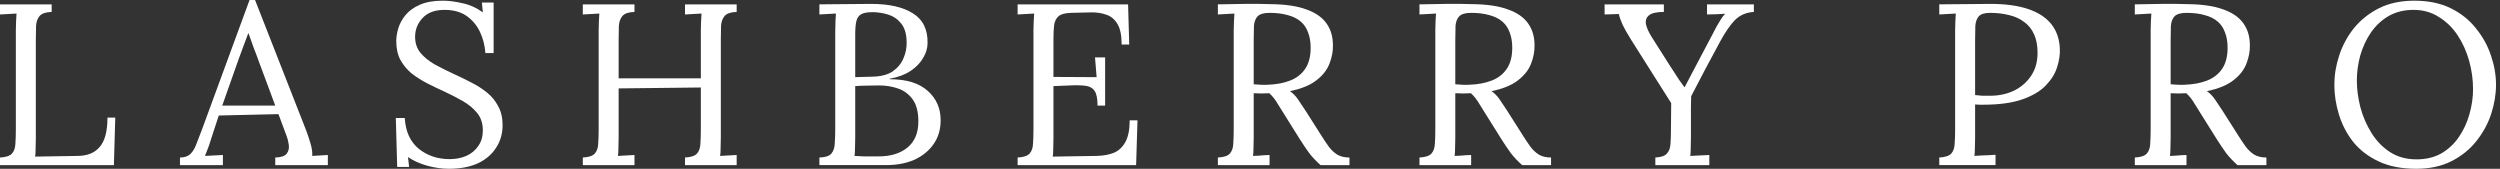
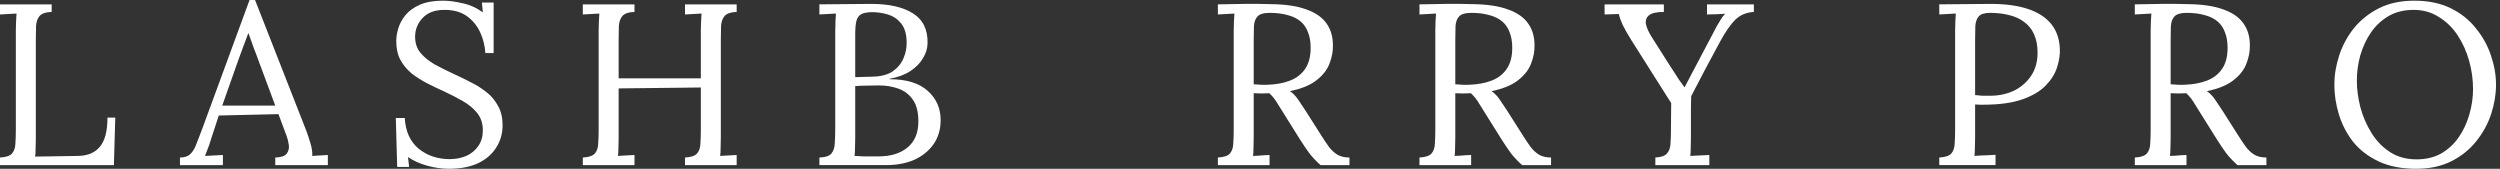
<svg xmlns="http://www.w3.org/2000/svg" width="237" height="16" viewBox="0 0 237 16" fill="none">
  <rect x="0" y="0" width="237" height="16" fill="#333333" stroke="none" />
  <g id="Logo">
    <path id="Vector" d="M229.047 16C227.668 16 226.485 15.768 225.498 15.303C224.511 14.839 223.706 14.222 223.082 13.453C222.472 12.669 222.023 11.806 221.732 10.862C221.442 9.919 221.297 8.976 221.297 8.032C221.297 7.118 221.449 6.196 221.754 5.268C222.059 4.324 222.523 3.461 223.147 2.677C223.786 1.894 224.577 1.262 225.52 0.783C226.478 0.304 227.595 0.065 228.872 0.065C230.208 0.065 231.361 0.304 232.334 0.783C233.306 1.262 234.104 1.901 234.728 2.699C235.367 3.483 235.838 4.339 236.143 5.268C236.462 6.196 236.622 7.118 236.622 8.032C236.622 8.932 236.47 9.854 236.165 10.797C235.86 11.726 235.389 12.589 234.75 13.387C234.126 14.171 233.342 14.802 232.399 15.281C231.456 15.76 230.338 16 229.047 16ZM229.09 15.107C229.99 15.107 230.774 14.918 231.441 14.541C232.109 14.149 232.66 13.634 233.096 12.996C233.545 12.342 233.879 11.624 234.097 10.841C234.329 10.042 234.445 9.244 234.445 8.446C234.445 7.546 234.322 6.654 234.075 5.768C233.828 4.883 233.466 4.078 232.987 3.352C232.508 2.626 231.913 2.046 231.202 1.611C230.505 1.161 229.707 0.936 228.807 0.936C227.907 0.936 227.116 1.132 226.434 1.523C225.767 1.915 225.208 2.438 224.758 3.091C224.323 3.729 223.989 4.448 223.757 5.246C223.539 6.03 223.43 6.828 223.43 7.64C223.43 8.439 223.539 9.273 223.757 10.144C223.989 11.015 224.337 11.827 224.802 12.582C225.266 13.337 225.854 13.946 226.565 14.411C227.276 14.875 228.118 15.107 229.09 15.107Z" fill="white" />
    <path id="Vector_2" d="M202.381 15.652V14.933C202.933 14.904 203.31 14.781 203.513 14.563C203.716 14.331 203.825 14.019 203.84 13.627C203.869 13.221 203.883 12.764 203.883 12.256V2.852C203.883 2.561 203.891 2.286 203.905 2.024C203.92 1.749 203.934 1.502 203.949 1.284C203.687 1.299 203.426 1.313 203.165 1.328C202.904 1.342 202.643 1.357 202.381 1.371V0.414C203.194 0.399 204.014 0.385 204.841 0.37C205.683 0.356 206.525 0.363 207.366 0.392C208.774 0.406 209.906 0.573 210.762 0.892C211.633 1.197 212.272 1.64 212.678 2.22C213.084 2.786 213.287 3.476 213.287 4.288C213.302 4.854 213.193 5.435 212.961 6.03C212.743 6.61 212.337 7.133 211.742 7.597C211.161 8.062 210.32 8.41 209.217 8.642C209.507 8.845 209.761 9.107 209.979 9.426C210.196 9.745 210.443 10.115 210.719 10.536L212.199 12.865C212.446 13.257 212.685 13.613 212.917 13.932C213.15 14.237 213.418 14.483 213.723 14.672C214.028 14.846 214.405 14.933 214.855 14.933V15.652H212.112C211.691 15.274 211.336 14.897 211.045 14.52C210.77 14.142 210.479 13.714 210.175 13.235L208.716 10.906C208.527 10.601 208.31 10.253 208.063 9.861C207.831 9.455 207.562 9.114 207.258 8.838C207.025 8.853 206.779 8.86 206.517 8.86C206.271 8.86 206.024 8.853 205.777 8.838V13.061C205.777 13.453 205.77 13.794 205.755 14.084C205.755 14.36 205.741 14.592 205.712 14.781C205.886 14.767 206.06 14.759 206.234 14.759C206.409 14.745 206.583 14.73 206.757 14.716C206.931 14.701 207.105 14.694 207.279 14.694V15.652H202.381ZM207.127 8.033C207.925 8.004 208.622 7.873 209.217 7.641C209.826 7.409 210.305 7.039 210.653 6.531C211.002 6.023 211.176 5.355 211.176 4.528C211.176 3.976 211.096 3.497 210.936 3.091C210.791 2.67 210.559 2.322 210.24 2.046C209.921 1.771 209.514 1.567 209.021 1.437C208.527 1.292 207.947 1.219 207.279 1.219C206.742 1.219 206.365 1.328 206.147 1.546C205.944 1.763 205.828 2.068 205.799 2.46C205.785 2.837 205.777 3.287 205.777 3.81V7.989C206.009 8.004 206.227 8.018 206.43 8.033C206.648 8.047 206.88 8.047 207.127 8.033Z" fill="white" />
    <path id="Vector_3" d="M183.844 14.933C184.395 14.904 184.773 14.78 184.976 14.563C185.179 14.331 185.288 14.019 185.302 13.627C185.331 13.22 185.346 12.763 185.346 12.255V2.851C185.346 2.561 185.353 2.285 185.368 2.024C185.382 1.748 185.397 1.502 185.411 1.284C185.15 1.298 184.889 1.313 184.627 1.327C184.366 1.342 184.105 1.356 183.844 1.371V0.413C184.613 0.399 185.404 0.391 186.217 0.391C187.029 0.377 187.856 0.37 188.698 0.37C190.106 0.37 191.289 0.529 192.246 0.849C193.204 1.168 193.937 1.639 194.445 2.264C194.953 2.888 195.229 3.664 195.272 4.593C195.301 5.159 195.214 5.754 195.011 6.378C194.822 6.987 194.46 7.568 193.923 8.119C193.4 8.656 192.66 9.092 191.702 9.425C190.744 9.759 189.518 9.926 188.023 9.926C187.965 9.926 187.856 9.926 187.697 9.926C187.537 9.926 187.385 9.919 187.24 9.904V13.061C187.24 13.453 187.232 13.794 187.218 14.084C187.218 14.36 187.203 14.592 187.174 14.78C187.407 14.766 187.632 14.752 187.849 14.737C188.067 14.723 188.285 14.715 188.502 14.715C188.734 14.701 188.959 14.686 189.177 14.672V15.651H183.844V14.933ZM187.24 9.012C187.515 9.041 187.748 9.063 187.936 9.077C188.139 9.077 188.379 9.077 188.655 9.077C189.482 9.077 190.237 8.917 190.919 8.598C191.601 8.264 192.145 7.793 192.551 7.183C192.958 6.574 193.161 5.848 193.161 5.006C193.161 4.324 193.052 3.744 192.834 3.265C192.617 2.771 192.305 2.38 191.898 2.089C191.506 1.785 191.035 1.567 190.483 1.436C189.932 1.291 189.322 1.219 188.655 1.219C188.147 1.219 187.791 1.327 187.588 1.545C187.399 1.763 187.29 2.068 187.261 2.459C187.247 2.837 187.24 3.287 187.24 3.809V9.012Z" fill="white" />
    <path id="Vector_4" d="M156.927 15.652V14.933C157.479 14.904 157.849 14.774 158.037 14.541C158.24 14.309 158.349 13.997 158.364 13.605C158.393 13.199 158.407 12.749 158.407 12.256L158.429 9.774L154.641 3.788C154.279 3.207 154.003 2.721 153.814 2.329C153.64 1.937 153.524 1.604 153.466 1.328C153.234 1.342 153.009 1.35 152.791 1.35C152.573 1.35 152.348 1.357 152.116 1.371V0.414H157.733V1.132C157.065 1.132 156.601 1.234 156.339 1.437C156.078 1.64 155.977 1.923 156.035 2.286C156.107 2.634 156.289 3.04 156.579 3.505L158.32 6.248C158.451 6.451 158.589 6.661 158.734 6.879C158.879 7.097 159.024 7.322 159.169 7.554C159.329 7.771 159.496 8.004 159.67 8.25H159.714C159.873 7.931 160.033 7.626 160.192 7.336C160.352 7.031 160.504 6.741 160.65 6.465L162.5 2.961C162.572 2.815 162.66 2.648 162.761 2.46C162.877 2.257 163.001 2.053 163.131 1.85C163.262 1.633 163.4 1.451 163.545 1.306C163.269 1.321 162.986 1.335 162.696 1.35C162.406 1.35 162.115 1.357 161.825 1.371V0.414H166.266V1.132C165.555 1.175 164.967 1.422 164.503 1.872C164.053 2.322 163.574 3.011 163.066 3.94C162.572 4.869 162.094 5.761 161.629 6.618C161.179 7.474 160.744 8.308 160.323 9.121C160.323 9.382 160.316 9.731 160.301 10.166C160.301 10.601 160.301 11.044 160.301 11.494C160.301 11.929 160.301 12.299 160.301 12.604C160.301 12.909 160.301 13.061 160.301 13.061C160.301 13.453 160.294 13.794 160.279 14.084C160.279 14.36 160.265 14.592 160.236 14.781C160.541 14.766 160.838 14.752 161.128 14.737C161.433 14.723 161.738 14.708 162.043 14.694V15.652H156.927Z" fill="white" />
    <path id="Vector_5" d="M134.566 15.652V14.933C135.118 14.904 135.495 14.781 135.698 14.563C135.902 14.331 136.01 14.019 136.025 13.627C136.054 13.221 136.068 12.764 136.068 12.256V2.852C136.068 2.561 136.076 2.286 136.09 2.024C136.105 1.749 136.119 1.502 136.134 1.284C135.873 1.299 135.611 1.313 135.35 1.328C135.089 1.342 134.828 1.357 134.566 1.371V0.414C135.379 0.399 136.199 0.385 137.026 0.37C137.868 0.356 138.71 0.363 139.551 0.392C140.959 0.406 142.091 0.573 142.947 0.892C143.818 1.197 144.457 1.64 144.863 2.22C145.269 2.786 145.473 3.476 145.473 4.288C145.487 4.854 145.378 5.435 145.146 6.03C144.928 6.61 144.522 7.133 143.927 7.597C143.346 8.062 142.505 8.41 141.402 8.642C141.692 8.845 141.946 9.107 142.164 9.426C142.381 9.745 142.628 10.115 142.904 10.536L144.384 12.865C144.631 13.257 144.87 13.613 145.102 13.932C145.335 14.237 145.603 14.483 145.908 14.672C146.213 14.846 146.59 14.933 147.04 14.933V15.652H144.297C143.876 15.274 143.521 14.897 143.23 14.52C142.955 14.142 142.664 13.714 142.36 13.235L140.901 10.906C140.712 10.601 140.495 10.253 140.248 9.861C140.016 9.455 139.747 9.114 139.443 8.838C139.21 8.853 138.964 8.86 138.702 8.86C138.456 8.86 138.209 8.853 137.962 8.838V13.061C137.962 13.453 137.955 13.794 137.941 14.084C137.941 14.36 137.926 14.592 137.897 14.781C138.071 14.767 138.245 14.759 138.419 14.759C138.594 14.745 138.768 14.73 138.942 14.716C139.116 14.701 139.29 14.694 139.464 14.694V15.652H134.566ZM139.312 8.033C140.11 8.004 140.807 7.873 141.402 7.641C142.011 7.409 142.49 7.039 142.839 6.531C143.187 6.023 143.361 5.355 143.361 4.528C143.361 3.976 143.281 3.497 143.122 3.091C142.976 2.67 142.744 2.322 142.425 2.046C142.106 1.771 141.699 1.567 141.206 1.437C140.712 1.292 140.132 1.219 139.464 1.219C138.927 1.219 138.55 1.328 138.332 1.546C138.129 1.763 138.013 2.068 137.984 2.46C137.97 2.837 137.962 3.287 137.962 3.81V7.989C138.195 8.004 138.412 8.018 138.615 8.033C138.833 8.047 139.065 8.047 139.312 8.033Z" fill="white" />
    <path id="Vector_6" d="M115.455 15.652V14.933C116.007 14.904 116.384 14.781 116.587 14.563C116.79 14.331 116.899 14.019 116.914 13.627C116.943 13.221 116.957 12.764 116.957 12.256V2.852C116.957 2.561 116.964 2.286 116.979 2.024C116.993 1.749 117.008 1.502 117.022 1.284C116.761 1.299 116.5 1.313 116.239 1.328C115.978 1.342 115.716 1.357 115.455 1.371V0.414C116.268 0.399 117.088 0.385 117.915 0.37C118.757 0.356 119.598 0.363 120.44 0.392C121.848 0.406 122.98 0.573 123.836 0.892C124.707 1.197 125.345 1.64 125.752 2.22C126.158 2.786 126.361 3.476 126.361 4.288C126.376 4.854 126.267 5.435 126.035 6.03C125.817 6.61 125.411 7.133 124.816 7.597C124.235 8.062 123.393 8.41 122.29 8.642C122.581 8.845 122.835 9.107 123.052 9.426C123.27 9.745 123.517 10.115 123.793 10.536L125.273 12.865C125.52 13.257 125.759 13.613 125.991 13.932C126.223 14.237 126.492 14.483 126.797 14.672C127.101 14.846 127.479 14.933 127.929 14.933V15.652H125.186C124.765 15.274 124.409 14.897 124.119 14.52C123.843 14.142 123.553 13.714 123.248 13.235L121.79 10.906C121.601 10.601 121.383 10.253 121.137 9.861C120.905 9.455 120.636 9.114 120.331 8.838C120.099 8.853 119.852 8.86 119.591 8.86C119.344 8.86 119.098 8.853 118.851 8.838V13.061C118.851 13.453 118.844 13.794 118.829 14.084C118.829 14.36 118.815 14.592 118.786 14.781C118.96 14.767 119.134 14.759 119.308 14.759C119.482 14.745 119.656 14.73 119.831 14.716C120.005 14.701 120.179 14.694 120.353 14.694V15.652H115.455ZM120.201 8.033C120.999 8.004 121.695 7.873 122.29 7.641C122.9 7.409 123.379 7.039 123.727 6.531C124.076 6.023 124.25 5.355 124.25 4.528C124.25 3.976 124.17 3.497 124.01 3.091C123.865 2.67 123.633 2.322 123.314 2.046C122.994 1.771 122.588 1.567 122.095 1.437C121.601 1.292 121.021 1.219 120.353 1.219C119.816 1.219 119.439 1.328 119.221 1.546C119.018 1.763 118.902 2.068 118.873 2.46C118.858 2.837 118.851 3.287 118.851 3.81V7.989C119.083 8.004 119.301 8.018 119.504 8.033C119.722 8.047 119.954 8.047 120.201 8.033Z" fill="white" />
-     <path id="Vector_7" d="M104.047 10.014C104.047 9.375 103.96 8.918 103.785 8.642C103.611 8.366 103.336 8.2 102.958 8.141C102.581 8.083 102.08 8.069 101.456 8.098L99.867 8.163V13.148C99.867 13.54 99.86 13.874 99.845 14.15C99.845 14.425 99.831 14.658 99.802 14.846L103.96 14.781C104.598 14.766 105.15 14.665 105.614 14.476C106.078 14.273 106.441 13.925 106.703 13.431C106.964 12.938 107.094 12.263 107.094 11.407H107.834L107.704 15.652H96.471V14.933C97.023 14.904 97.4 14.781 97.603 14.563C97.806 14.331 97.915 14.019 97.93 13.627C97.959 13.221 97.973 12.764 97.973 12.256V2.852C97.973 2.561 97.981 2.286 97.995 2.024C98.01 1.749 98.024 1.502 98.038 1.284C97.777 1.299 97.516 1.313 97.255 1.328C96.994 1.342 96.732 1.357 96.471 1.371V0.414H106.942L107.051 4.223H106.332C106.332 3.367 106.202 2.721 105.941 2.286C105.679 1.836 105.324 1.538 104.874 1.393C104.439 1.234 103.945 1.161 103.394 1.175L101.522 1.219C100.985 1.234 100.6 1.335 100.368 1.524C100.136 1.712 99.99 1.995 99.932 2.373C99.889 2.736 99.867 3.214 99.867 3.809V7.293L103.96 7.314L103.807 5.442H104.765V10.014H104.047Z" fill="white" />
    <path id="Vector_8" d="M77.679 15.651V14.933C78.23 14.918 78.608 14.795 78.811 14.563C79.014 14.316 79.123 13.99 79.137 13.583C79.166 13.162 79.181 12.684 79.181 12.146V3.004C79.181 2.612 79.188 2.278 79.203 2.002C79.217 1.712 79.231 1.473 79.246 1.284C78.985 1.298 78.724 1.313 78.462 1.327C78.201 1.342 77.94 1.356 77.679 1.371V0.413C78.477 0.399 79.275 0.391 80.073 0.391C80.886 0.377 81.728 0.37 82.599 0.37C84.282 0.37 85.595 0.667 86.539 1.262C87.496 1.857 87.961 2.8 87.932 4.092C87.932 4.556 87.794 5.021 87.518 5.485C87.257 5.95 86.858 6.363 86.321 6.726C85.799 7.074 85.138 7.321 84.34 7.466V7.51C85.936 7.51 87.141 7.88 87.954 8.62C88.766 9.346 89.173 10.267 89.173 11.385C89.173 12.27 88.948 13.032 88.498 13.67C88.048 14.309 87.438 14.802 86.669 15.151C85.9 15.484 85.022 15.651 84.035 15.651H77.679ZM81.009 14.78C81.242 14.795 81.517 14.81 81.837 14.824C82.17 14.824 82.475 14.824 82.751 14.824C83.041 14.824 83.23 14.824 83.317 14.824C84.434 14.824 85.334 14.548 86.016 13.997C86.713 13.431 87.061 12.604 87.061 11.515C87.061 10.63 86.887 9.941 86.539 9.447C86.19 8.954 85.733 8.605 85.167 8.402C84.601 8.199 83.984 8.098 83.317 8.098C82.881 8.098 82.482 8.105 82.12 8.119C81.771 8.119 81.423 8.134 81.075 8.163V13.083C81.075 13.474 81.067 13.808 81.053 14.084C81.053 14.36 81.038 14.592 81.009 14.78ZM81.075 7.314L82.664 7.27C83.491 7.256 84.144 7.089 84.623 6.77C85.102 6.436 85.443 6.022 85.646 5.529C85.864 5.035 85.965 4.52 85.951 3.983C85.936 3.2 85.755 2.605 85.407 2.198C85.073 1.792 84.659 1.516 84.166 1.371C83.672 1.226 83.186 1.153 82.707 1.153C82.228 1.153 81.873 1.219 81.641 1.349C81.408 1.48 81.256 1.698 81.183 2.002C81.111 2.307 81.075 2.728 81.075 3.265V7.314Z" fill="white" />
    <path id="Vector_9" d="M55.251 15.652V14.933C55.803 14.904 56.18 14.781 56.383 14.563C56.586 14.331 56.695 14.019 56.709 13.627C56.739 13.221 56.753 12.764 56.753 12.256V2.852C56.753 2.561 56.76 2.286 56.775 2.024C56.789 1.749 56.804 1.502 56.818 1.284C56.557 1.299 56.296 1.313 56.035 1.328C55.773 1.342 55.512 1.357 55.251 1.371V0.414H60.149V1.132C59.612 1.146 59.235 1.27 59.017 1.502C58.814 1.734 58.698 2.046 58.669 2.438C58.654 2.83 58.647 3.287 58.647 3.809V7.423H66.44V2.852C66.44 2.561 66.447 2.286 66.462 2.024C66.476 1.749 66.491 1.502 66.505 1.284C66.244 1.299 65.983 1.313 65.722 1.328C65.46 1.342 65.199 1.357 64.938 1.371V0.414H69.836V1.132C69.299 1.146 68.922 1.27 68.704 1.502C68.501 1.734 68.385 2.046 68.356 2.438C68.341 2.83 68.334 3.287 68.334 3.809V13.061C68.334 13.453 68.327 13.794 68.312 14.084C68.312 14.36 68.298 14.592 68.269 14.781C68.53 14.766 68.791 14.752 69.052 14.737C69.314 14.723 69.575 14.708 69.836 14.694V15.652H64.938V14.933C65.49 14.904 65.867 14.781 66.07 14.563C66.273 14.331 66.382 14.019 66.397 13.627C66.426 13.221 66.44 12.764 66.44 12.256V8.294L58.647 8.381V13.061C58.647 13.453 58.64 13.794 58.625 14.084C58.625 14.36 58.611 14.592 58.582 14.781C58.843 14.766 59.104 14.752 59.365 14.737C59.627 14.723 59.888 14.708 60.149 14.694V15.652H55.251Z" fill="white" />
    <path id="Vector_10" d="M46.013 5.028C45.969 4.332 45.802 3.671 45.512 3.047C45.222 2.423 44.801 1.915 44.249 1.523C43.698 1.132 42.994 0.936 42.138 0.936C41.238 0.936 40.549 1.19 40.07 1.698C39.591 2.206 39.352 2.801 39.352 3.483C39.352 4.092 39.526 4.607 39.874 5.028C40.222 5.435 40.672 5.797 41.224 6.117C41.79 6.421 42.385 6.719 43.009 7.009C43.56 7.256 44.112 7.524 44.663 7.815C45.215 8.09 45.715 8.41 46.165 8.772C46.615 9.135 46.971 9.571 47.232 10.079C47.508 10.572 47.645 11.167 47.645 11.864C47.645 12.662 47.442 13.373 47.036 13.997C46.644 14.621 46.071 15.114 45.316 15.477C44.562 15.825 43.64 16 42.551 16C41.898 16 41.224 15.905 40.527 15.717C39.83 15.528 39.214 15.252 38.677 14.889L38.785 15.825H37.654L37.523 11.189H38.372C38.444 12.466 38.887 13.438 39.7 14.106C40.513 14.759 41.492 15.085 42.639 15.085C43.205 15.085 43.727 14.984 44.206 14.781C44.685 14.563 45.062 14.251 45.338 13.845C45.628 13.438 45.773 12.945 45.773 12.364C45.773 11.711 45.599 11.167 45.251 10.732C44.903 10.296 44.453 9.919 43.901 9.6C43.35 9.28 42.762 8.976 42.138 8.685C41.587 8.439 41.042 8.177 40.505 7.902C39.968 7.626 39.475 7.314 39.025 6.966C38.59 6.603 38.234 6.175 37.958 5.681C37.697 5.188 37.566 4.593 37.566 3.896C37.566 3.519 37.632 3.113 37.762 2.677C37.893 2.242 38.118 1.828 38.437 1.436C38.771 1.03 39.221 0.703 39.787 0.457C40.367 0.196 41.1 0.065 41.986 0.065C42.537 0.065 43.154 0.145 43.836 0.304C44.532 0.45 45.178 0.74 45.773 1.175L45.686 0.239H46.796V5.028H46.013Z" fill="white" />
    <path id="Vector_11" d="M17.061 15.652V14.933C17.496 14.933 17.83 14.817 18.062 14.585C18.294 14.353 18.483 14.034 18.628 13.627C18.788 13.221 18.969 12.749 19.172 12.212L23.657 0H24.179L29.033 12.386C29.149 12.691 29.28 13.083 29.425 13.562C29.57 14.041 29.628 14.447 29.599 14.781C29.846 14.767 30.093 14.752 30.34 14.737C30.586 14.723 30.833 14.708 31.08 14.694V15.652H26.095V14.933C26.646 14.919 27.009 14.796 27.183 14.563C27.357 14.331 27.422 14.055 27.379 13.736C27.335 13.417 27.263 13.127 27.161 12.865L26.399 10.819L20.739 10.95L19.978 13.279C19.876 13.627 19.782 13.903 19.695 14.106C19.622 14.309 19.535 14.534 19.433 14.781C19.724 14.767 20.007 14.752 20.282 14.737C20.573 14.723 20.856 14.708 21.131 14.694V15.652H17.061ZM21.066 10.014H26.095L24.549 5.856C24.389 5.406 24.223 4.963 24.048 4.528C23.889 4.078 23.729 3.628 23.569 3.178H23.526C23.381 3.585 23.228 3.991 23.069 4.397C22.924 4.804 22.771 5.217 22.612 5.638L21.066 10.014Z" fill="white" />
    <path id="Vector_12" d="M0 15.652V14.933C0.551 14.904 0.929 14.781 1.132 14.563C1.335 14.331 1.444 14.019 1.459 13.627C1.488 13.221 1.502 12.764 1.502 12.256V2.852C1.502 2.561 1.509 2.286 1.524 2.024C1.538 1.749 1.553 1.502 1.567 1.284C1.306 1.299 1.045 1.313 0.784 1.328C0.522 1.342 0.261 1.357 0 1.371V0.414H4.898V1.132C4.361 1.146 3.984 1.27 3.766 1.502C3.563 1.734 3.447 2.046 3.418 2.438C3.403 2.83 3.396 3.287 3.396 3.809V13.148C3.396 13.54 3.389 13.874 3.374 14.15C3.374 14.425 3.36 14.658 3.331 14.846L7.401 14.781C8.316 14.766 9.005 14.476 9.469 13.91C9.948 13.344 10.188 12.423 10.188 11.146H10.928L10.797 15.652H0Z" fill="white" />
  </g>
</svg>